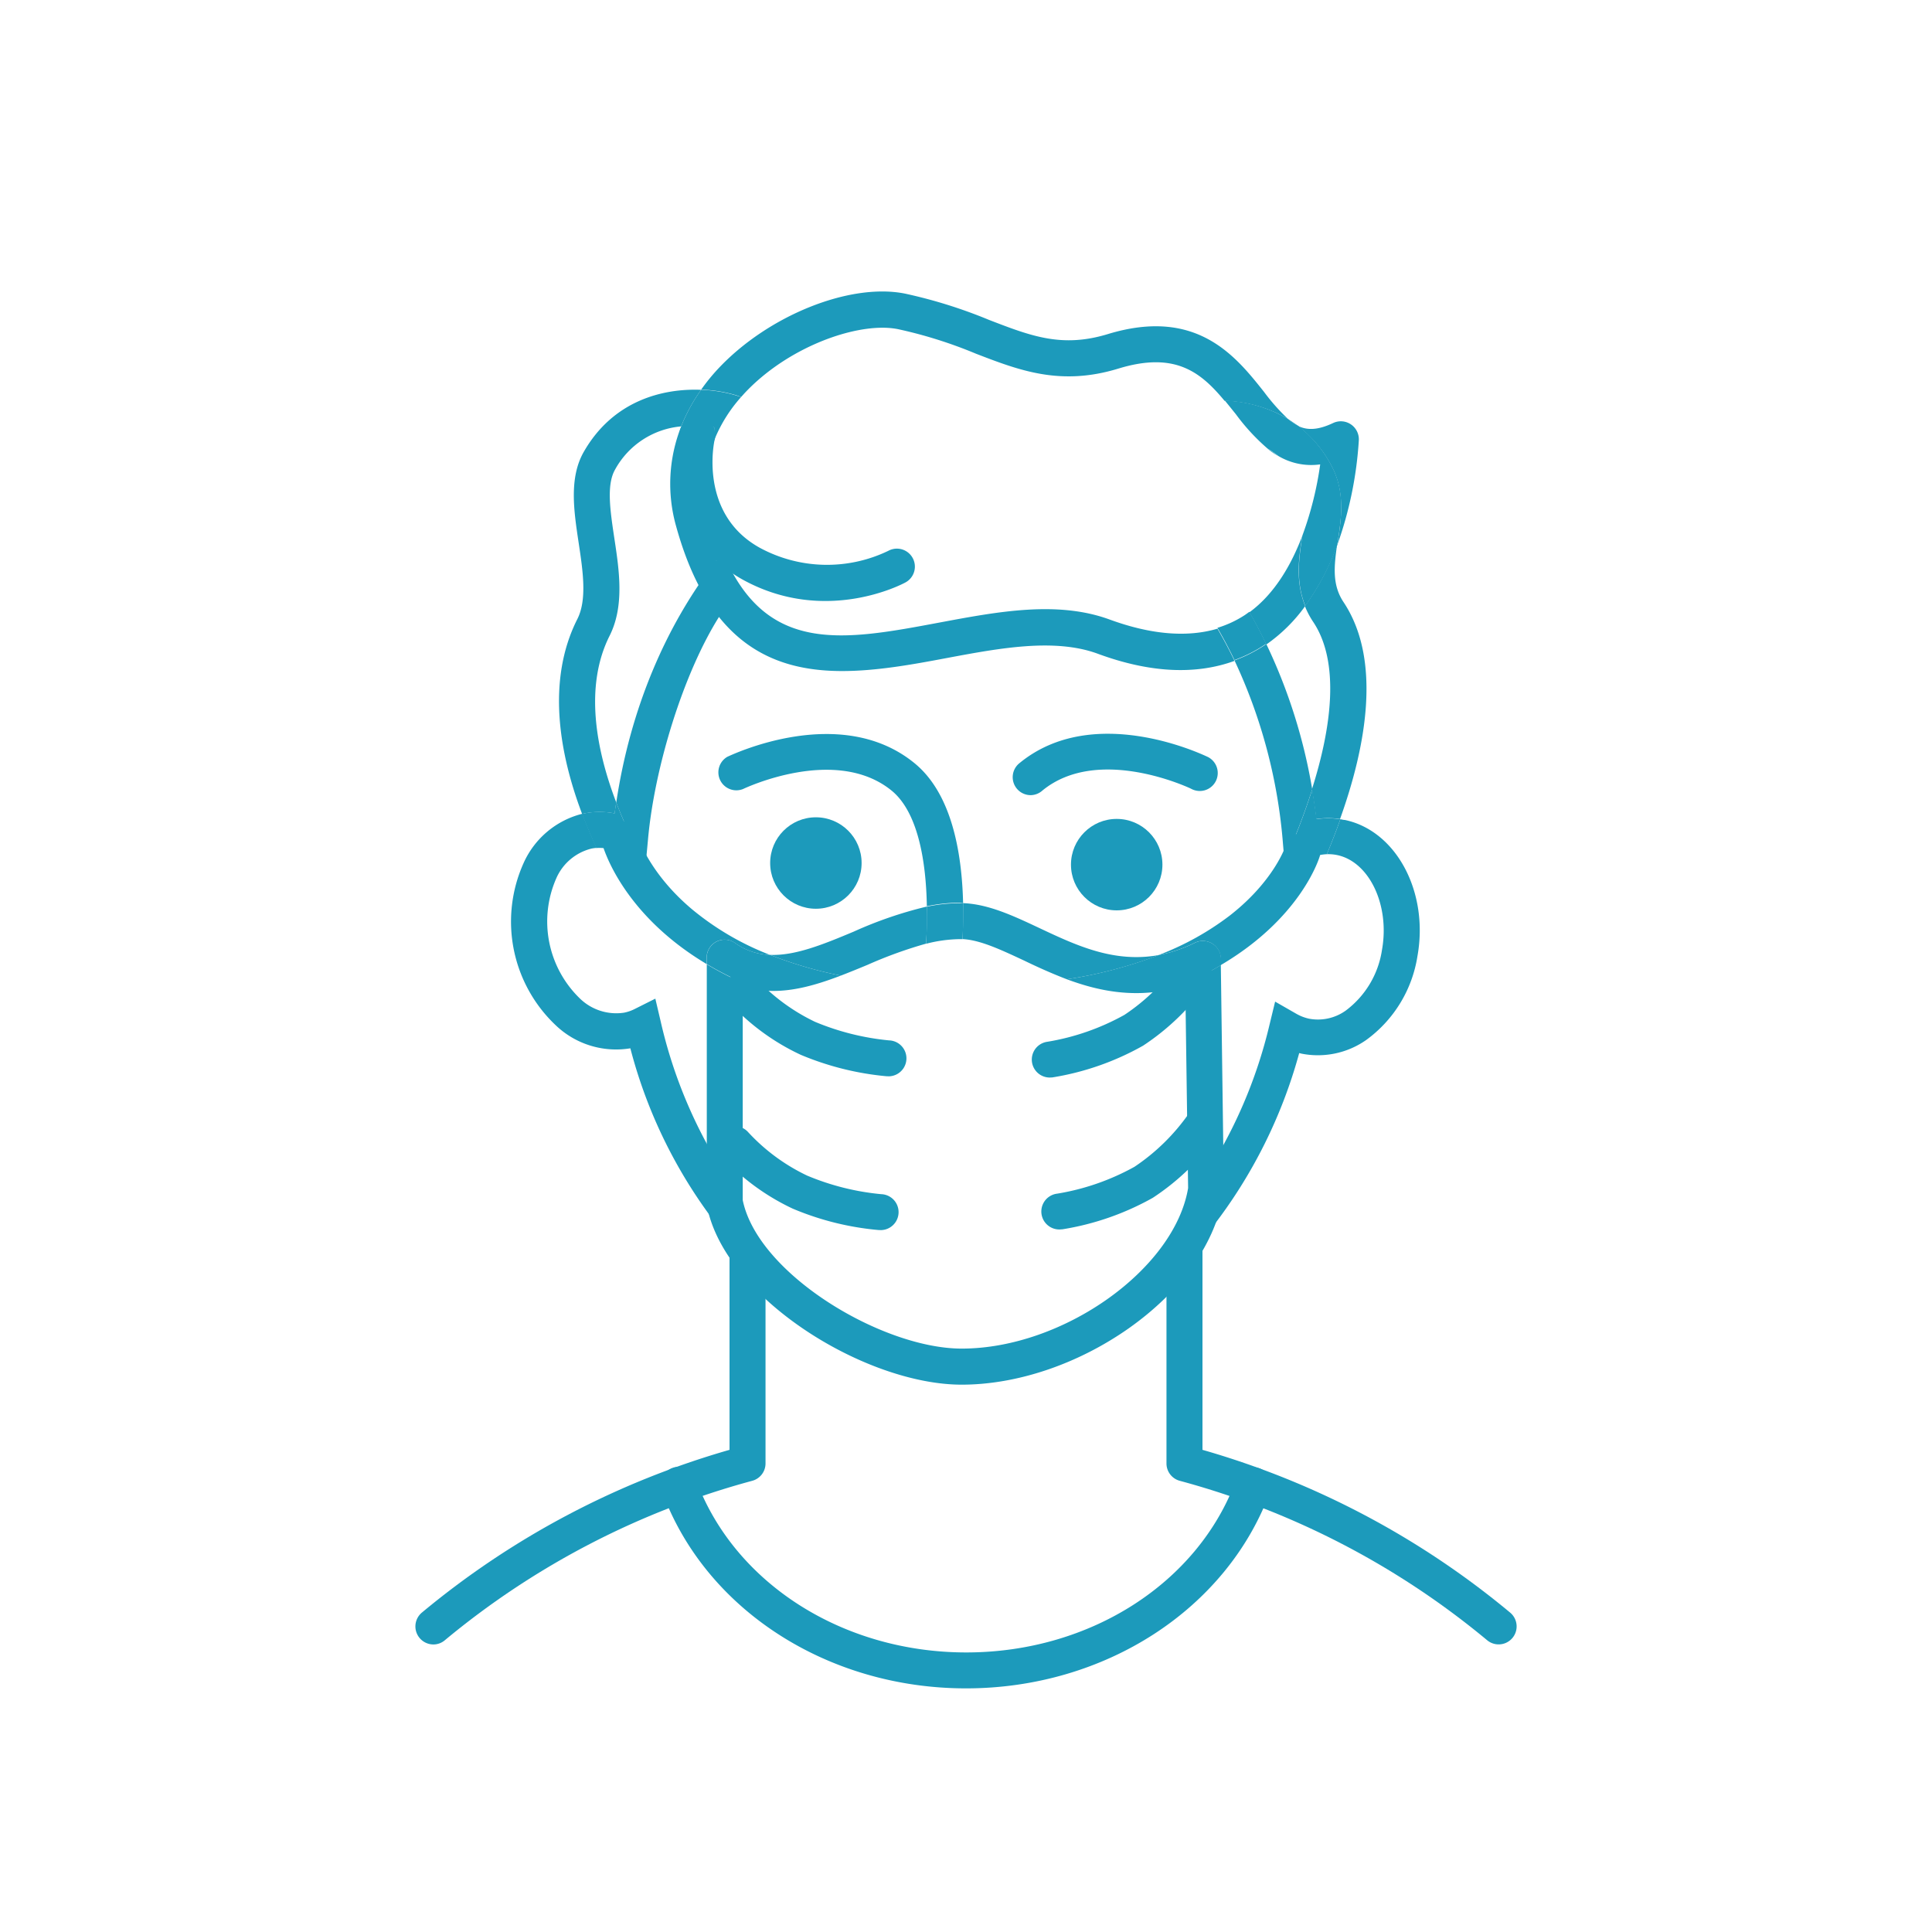
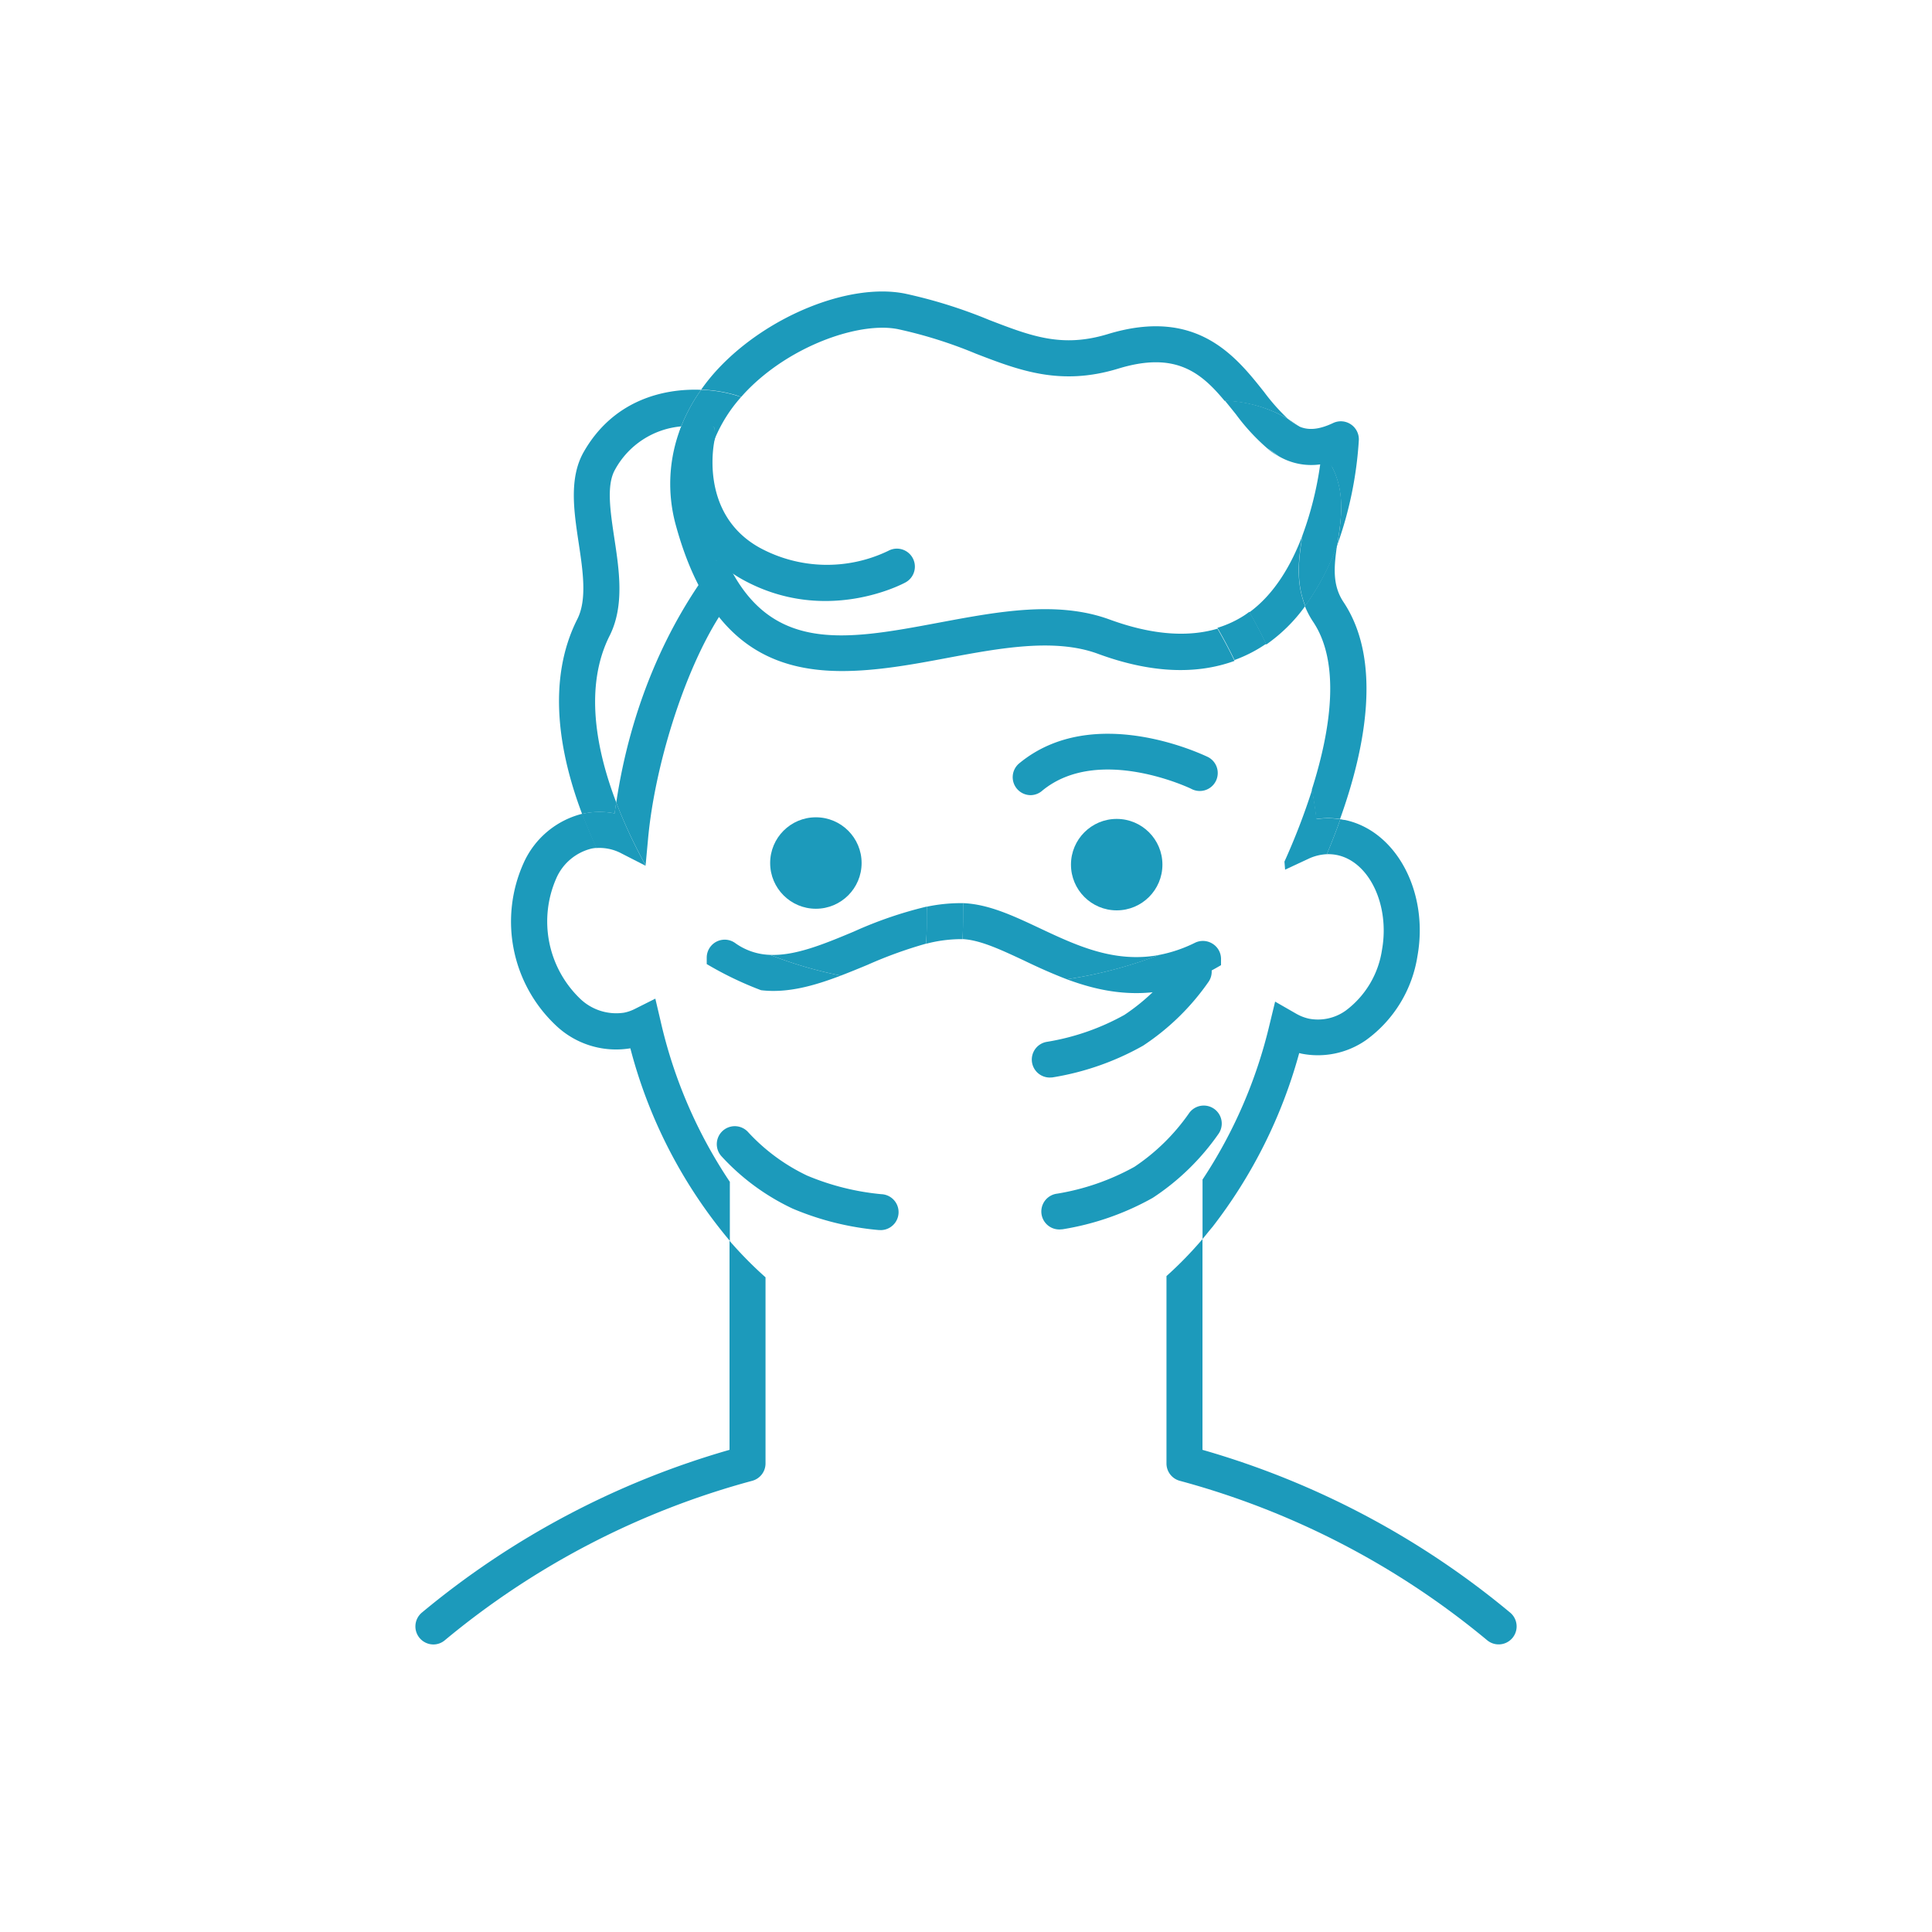
<svg xmlns="http://www.w3.org/2000/svg" viewBox="0 0 300 300">
  <defs>
    <style>.cls-1{fill:#fff}.cls-2{fill:#1c9abb}.cls-3{fill:none}</style>
  </defs>
  <g id="レイヤー_2" data-name="レイヤー 2">
    <g id="レイヤー_1-2" data-name="レイヤー 1">
      <path class="cls-1" d="M0 0h300v300H0z" />
      <circle class="cls-2" cx="126.69" cy="134.01" r="7.1" />
      <circle class="cls-2" cx="173.4" cy="134.26" r="7.1" />
      <path class="cls-2" d="M160.11 123.47a2.79 2.79 0 01-1.77-5c11.49-9.4 28.35-1.31 29.06-1a2.79 2.79 0 11-2.46 5c-.14-.07-14.36-6.85-23.07.28a2.79 2.79 0 01-1.76.72z" />
      <path class="cls-3" d="M110.9 66.36a19.48 19.48 0 00-3.15-.26c-3.85 0-9 1.2-12.25 6.83-1.35 2.37-.75 6.35-.12 10.56.75 5 1.59 10.55-.74 15.16-4 7.88-2.09 17.72 1 25.94C97.88 110 103.42 97 111.18 87.06c.38-7.19-.05-16.59-.28-20.7z" />
      <path class="cls-3" d="M111 68.14a18.46 18.46 0 00-.63 12.08c.29 1.09.61 2.12.94 3.09.09-5.46-.13-11.4-.31-15.17z" />
-       <path class="cls-2" d="M115.08 61.65l.51-.57c6.09-6.52 15.29-10.19 21.43-10.19a12.51 12.51 0 012.37.21 69.93 69.93 0 0112.15 3.82c6.75 2.6 13.12 5.06 22.1 2.32 8.79-2.69 12.78.5 16.51 5a20.85 20.85 0 019.85 2.81 31.49 31.49 0 01-3.71-4.18c-4.41-5.56-10.45-13.19-24.24-9-7.14 2.18-11.89.34-18.46-2.19a76.27 76.27 0 00-13.07-4.09c-8.56-1.71-21.28 3.41-29 11.66a29.56 29.56 0 00-2.64 3.25 21.39 21.39 0 015.52.9zm91.78 10.9c2 3.93 1.42 8 .88 11.49 0 .19-.06.38-.08.56A58.8 58.8 0 00211 68.33a2.8 2.8 0 00-4-2.64c-2.31 1.09-4 1.17-5.48.43a18.85 18.85 0 015.34 6.43zm-10.08-2.9a13.39 13.39 0 001.67 1.15 12.75 12.75 0 00-1.67-1.15zm-106.13.51c-2.32 4.06-1.54 9.2-.79 14.17.65 4.32 1.32 8.78-.21 11.8-4.84 9.57-2.77 21 .74 30.26l.37-.08a12.13 12.13 0 014.69 0q.1-.85.24-1.71c-3.14-8.22-5-18.06-1-25.94 2.31-4.66 1.44-10.22.69-15.17-.63-4.21-1.23-8.19.12-10.56a13 13 0 0110.27-6.72 26.75 26.75 0 013.1-5.68c-5.95-.24-13.66 1.66-18.22 9.63zm20.53 16.9c.34-.44.69-.87 1-1.3-.32-.77-.63-1.59-.93-2.45.03 1.29-.01 2.55-.07 3.75z" />
+       <path class="cls-2" d="M115.08 61.65l.51-.57c6.09-6.52 15.29-10.19 21.43-10.19a12.51 12.51 0 012.37.21 69.93 69.93 0 0112.15 3.82c6.75 2.6 13.12 5.06 22.1 2.32 8.79-2.69 12.78.5 16.51 5a20.85 20.85 0 019.85 2.81 31.49 31.49 0 01-3.71-4.18c-4.41-5.56-10.45-13.19-24.24-9-7.14 2.18-11.89.34-18.46-2.19a76.27 76.27 0 00-13.07-4.09c-8.56-1.71-21.28 3.41-29 11.66a29.56 29.56 0 00-2.64 3.25 21.39 21.39 0 015.52.9zm91.78 10.9c2 3.93 1.42 8 .88 11.49 0 .19-.06.38-.08.56A58.8 58.8 0 00211 68.33a2.8 2.8 0 00-4-2.64c-2.31 1.09-4 1.17-5.48.43zm-10.08-2.9a13.39 13.39 0 001.67 1.15 12.75 12.75 0 00-1.67-1.15zm-106.13.51c-2.32 4.06-1.54 9.2-.79 14.17.65 4.32 1.32 8.78-.21 11.8-4.84 9.57-2.77 21 .74 30.26l.37-.08a12.13 12.13 0 014.69 0q.1-.85.24-1.71c-3.14-8.22-5-18.06-1-25.94 2.31-4.66 1.44-10.22.69-15.17-.63-4.21-1.23-8.19.12-10.56a13 13 0 0110.27-6.72 26.75 26.75 0 013.1-5.68c-5.95-.24-13.66 1.66-18.22 9.63zm20.53 16.9c.34-.44.69-.87 1-1.3-.32-.77-.63-1.59-.93-2.45.03 1.29-.01 2.55-.07 3.75z" />
      <path class="cls-2" d="M110.9 66.36c0 .51.06 1.11.09 1.78a22.86 22.86 0 014.09-6.49l-.69-.22a21.39 21.39 0 00-5.52-.9 26.75 26.75 0 00-3.1 5.68 18.67 18.67 0 015.13.15zm89.1-1.31a7.06 7.06 0 001.57 1.07c-.57-.39-1.08-.74-1.57-1.07zm8.62 28.44c-1.79-2.69-1.46-5.58-1-8.89a38 38 0 01-5 9.51 13.06 13.06 0 001.3 2.47c4.19 6.28 2.83 16.43-.21 26 .26 1.51.49 3 .68 4.6a12.33 12.33 0 013.69 0c4.02-11.18 6.53-24.7.54-33.69z" />
      <path class="cls-2" d="M207.74 84c.54-3.54 1.15-7.56-.88-11.49a18.85 18.85 0 00-5.33-6.43 7.06 7.06 0 01-1.53-1.03 20.85 20.85 0 00-9.81-2.85c.57.69 1.14 1.41 1.73 2.14a32.23 32.23 0 004.9 5.31 12.75 12.75 0 011.67 1.15 10 10 0 006.51 1.31 53 53 0 01-2.77 11.06c-.51 3.37-1.08 7.11.45 10.91a38 38 0 005-9.51c0-.15.03-.34.06-.57zm-107.49 50.36l.37-4c1-11.19 5.49-25.81 11.08-34.65.82-4.21-.94-3.41-.7-6.07.07-.8.13-1.66.18-2.54-7.76 10-13.3 22.89-15.49 37.53a80.08 80.08 0 004.56 9.73zM81.31 134a22.14 22.14 0 005 25.22 13.56 13.56 0 0011.57 3.56 76.23 76.23 0 0015.35 29.78l.1.12v-9.16a74.52 74.52 0 01-10.76-25l-.81-3.45-3.17 1.59a6.36 6.36 0 01-1.7.59A8.09 8.09 0 0190 155a16.63 16.63 0 01-3.64-18.57 8.08 8.08 0 015.52-4.67 6.76 6.76 0 01.77-.1c-.77-1.67-1.52-3.44-2.22-5.3a13.61 13.61 0 00-9.12 7.64zm127.51-6.68c-.23 0-.46-.08-.69-.11-.67 1.89-1.38 3.71-2.1 5.43a6.87 6.87 0 011.63.14c5 1.07 8.18 7.82 6.93 14.74a14.4 14.4 0 01-5.62 9.4 7.4 7.4 0 01-5.71 1.26 7 7 0 01-2-.78l-3.26-1.87-.88 3.63a74.66 74.66 0 01-10.39 24v9.23c.52-.61 1-1.24 1.54-1.87a77.3 77.3 0 0013.47-27l.36.09a13.07 13.07 0 0010-2.09 19.86 19.86 0 008-13.05c1.79-9.94-3.27-19.47-11.28-21.15z" />
      <path class="cls-2" d="M202.67 94.11c-1.53-3.8-1-7.54-.45-10.91-1.69 4.47-4.28 9-8.22 11.88q1.4 2.42 2.63 5a25.18 25.18 0 006.04-5.97zm-30.34 2.1c-8.15-3-17.46-1.22-26.46.46-14.93 2.8-27 5.07-33.64-10.91-.36.43-.71.86-1 1.3.06-1.2.1-2.46.12-3.75-.33-1-.65-2-.94-3.09a18.46 18.46 0 01.59-12.08c0-.67-.06-1.27-.09-1.78a18.67 18.67 0 00-5.13-.15 24.16 24.16 0 00-.8 15.48c5 18.13 14.89 22.51 25.79 22.51 5.3 0 10.84-1 16.14-2 8.26-1.55 16.8-3.15 23.52-.7 8.11 3 15.24 3.32 21.27 1.12-.83-1.73-1.72-3.39-2.65-5-4.66 1.38-10.26.95-16.72-1.41z" />
-       <path class="cls-2" d="M196.63 100l-.18.13a22 22 0 01-4.76 2.42 82.1 82.1 0 017.53 28.48l.23 2.73a104.49 104.49 0 004.31-11.2 84.84 84.84 0 00-7.13-22.56z" />
      <path class="cls-2" d="M196.63 100q-1.23-2.57-2.63-5c-.22.17-.45.33-.68.49a16.68 16.68 0 01-4.28 2c.93 1.61 1.82 3.27 2.65 5a22 22 0 004.76-2.42zM96.56 132.55l3.68 1.88v-.07a80.08 80.08 0 01-4.56-9.77q-.14.85-.24 1.71a12.13 12.13 0 00-4.69 0l-.37.08c.7 1.86 1.45 3.63 2.22 5.3a7.28 7.28 0 013.96.87zm107.88-5.36c-.19-1.55-.42-3.09-.68-4.6a104.49 104.49 0 01-4.31 11.2l.1 1.25 3.63-1.69a7.48 7.48 0 012.85-.71c.72-1.72 1.43-3.54 2.1-5.43a12.33 12.33 0 00-3.69-.02zm30.05 123.21a131.15 131.15 0 00-47.77-25.27v-32.72a59.66 59.66 0 01-5.59 5.74v29.1a2.79 2.79 0 002.07 2.69 126 126 0 0147.73 24.76 2.79 2.79 0 103.56-4.3zm-121.21-57.73v32.46a131.23 131.23 0 00-47.77 25.27 2.8 2.8 0 001.78 4.95 2.74 2.74 0 001.78-.65 126 126 0 0147.73-24.76 2.79 2.79 0 002.07-2.69v-28.91a61.18 61.18 0 01-5.59-5.67z" />
-       <path class="cls-2" d="M150 262.17c-21.55 0-40.52-12.29-47.2-30.58a2.79 2.79 0 115.24-1.91c5.88 16.09 22.75 26.91 42 26.91s36.08-10.82 41.95-26.92a2.79 2.79 0 115.25 1.91c-6.71 18.3-25.68 30.59-47.24 30.59zm-38.77-115.95a2.78 2.78 0 012.9.21 9.76 9.76 0 005.42 1.84 43.49 43.49 0 01-12-7c-6.9-5.76-8.62-11.61-8.66-11.76a2.79 2.79 0 00-5.4 1.44c.18.7 3.08 10.9 16.24 18.75v-1a2.79 2.79 0 011.5-2.48zm91.89-16.74a2.82 2.82 0 00-3.49 1.84c0 .06-1.79 5.5-8.7 10.87a43.85 43.85 0 01-11 6.1 21.75 21.75 0 005.61-1.9 2.8 2.8 0 012.69.13 2.77 2.77 0 011.33 2.34v1c12.29-7.23 15.19-16.3 15.38-16.93a2.78 2.78 0 00-1.82-3.45zM184.05 153l.44 31.48c-2.11 12.62-19.43 24.93-35.16 24.93-12.36 0-31.67-11.58-34-23.06v-33.14a15.31 15.31 0 002.86.59 53.56 53.56 0 01-8.44-4.06v36.88a3 3 0 000 .52c2.67 14.35 24.56 27.87 39.58 27.87 8.59 0 18-3.18 25.9-8.72 8.36-5.89 13.62-13.4 14.81-21.17a2.37 2.37 0 000-.46l-.47-34.79a52.35 52.35 0 01-7.82 3.75 21.85 21.85 0 002.3-.62zm-34.5-12.76c-.19-8.1-1.85-17.08-7.54-21.73-11.49-9.4-28.35-1.31-29.06-1a2.79 2.79 0 002.45 5c.15-.07 14.37-6.85 23.08.28 4 3.3 5.32 10.74 5.44 17.93a25.61 25.61 0 015.1-.55z" />
      <path class="cls-2" d="M143.92 140.77a62.86 62.86 0 00-11.35 3.89c-4.77 2-9.11 3.77-13 3.61a63.81 63.81 0 0011 3.22c1.38-.53 2.77-1.1 4.14-1.67a67.57 67.57 0 019.09-3.29c.11-1.84.2-3.79.12-5.76zm17.48 3.34c-4.06-1.91-7.92-3.72-11.85-3.87 0 1.94 0 3.82-.08 5.58 2.76.15 5.92 1.64 9.56 3.34 2.07 1 4.28 2 6.63 2.9a68.42 68.42 0 0014.34-3.77c-7 1.29-12.86-1.48-18.6-4.18z" />
      <path class="cls-2" d="M149.55 140.24h-.53a25.61 25.61 0 00-5.1.55c0 2 0 3.92-.12 5.76a21.65 21.65 0 015.22-.72h.45c.08-1.77.12-3.65.08-5.59zm38.7 6.28a2.8 2.8 0 00-2.69-.13 21.75 21.75 0 01-5.61 1.9 68.42 68.42 0 01-14.29 3.77c4.75 1.77 10.1 2.9 16.12 1.56a52.35 52.35 0 007.82-3.75v-1a2.77 2.77 0 00-1.35-2.35zm-57.68 4.97a63.81 63.81 0 01-11-3.22 9.76 9.76 0 01-5.42-1.84 2.79 2.79 0 00-4.41 2.27v1a53.56 53.56 0 008.44 4.06c4.09.49 8.26-.69 12.39-2.27z" />
      <path class="cls-1" d="M115.32 153.77a32.76 32.76 0 0010.13 7.45 42.08 42.08 0 0012.41 3.1" />
-       <path class="cls-2" d="M137.87 167.12h-.19a44.92 44.92 0 01-13.34-3.33 35.25 35.25 0 01-11.12-8.16 2.79 2.79 0 114.19-3.69 30.3 30.3 0 009.15 6.73 39.54 39.54 0 0011.49 2.88 2.79 2.79 0 01-.18 5.58z" />
-       <path class="cls-1" d="M114.07 177.67a32.6 32.6 0 0010.14 7.44 42.29 42.29 0 0012.41 3.11" />
      <path class="cls-2" d="M136.63 191h-.19a44.25 44.25 0 01-13.34-3.32 35.37 35.37 0 01-11.1-8.17 2.79 2.79 0 114.19-3.69 29.94 29.94 0 009.15 6.73 39.16 39.16 0 0011.49 2.88 2.79 2.79 0 01-.18 5.58zM163 167.32a2.79 2.79 0 01-.4-5.55 36.85 36.85 0 0012-4.18 31.62 31.62 0 008.44-8.27 2.79 2.79 0 014.64 3.11 37.45 37.45 0 01-10.18 9.94 42.28 42.28 0 01-14.09 4.93zm1.55 23.59a2.79 2.79 0 01-.39-5.56 37 37 0 0012-4.17 31.94 31.94 0 008.44-8.27 2.79 2.79 0 114.64 3.11A37.48 37.48 0 01179 186a42.34 42.34 0 01-14 4.88zM109 84.4a19.22 19.22 0 006.32 5.6c12.8 7.06 24.77.72 25.28.44a2.79 2.79 0 00-2.66-4.91 21.91 21.91 0 01-19.94-.46c-9.65-5.32-7.07-16.78-7-16.9a2.79 2.79 0 00-5.43-1.28c-.98 4.01-1 11.51 3.43 17.51z" />
    </g>
  </g>
</svg>